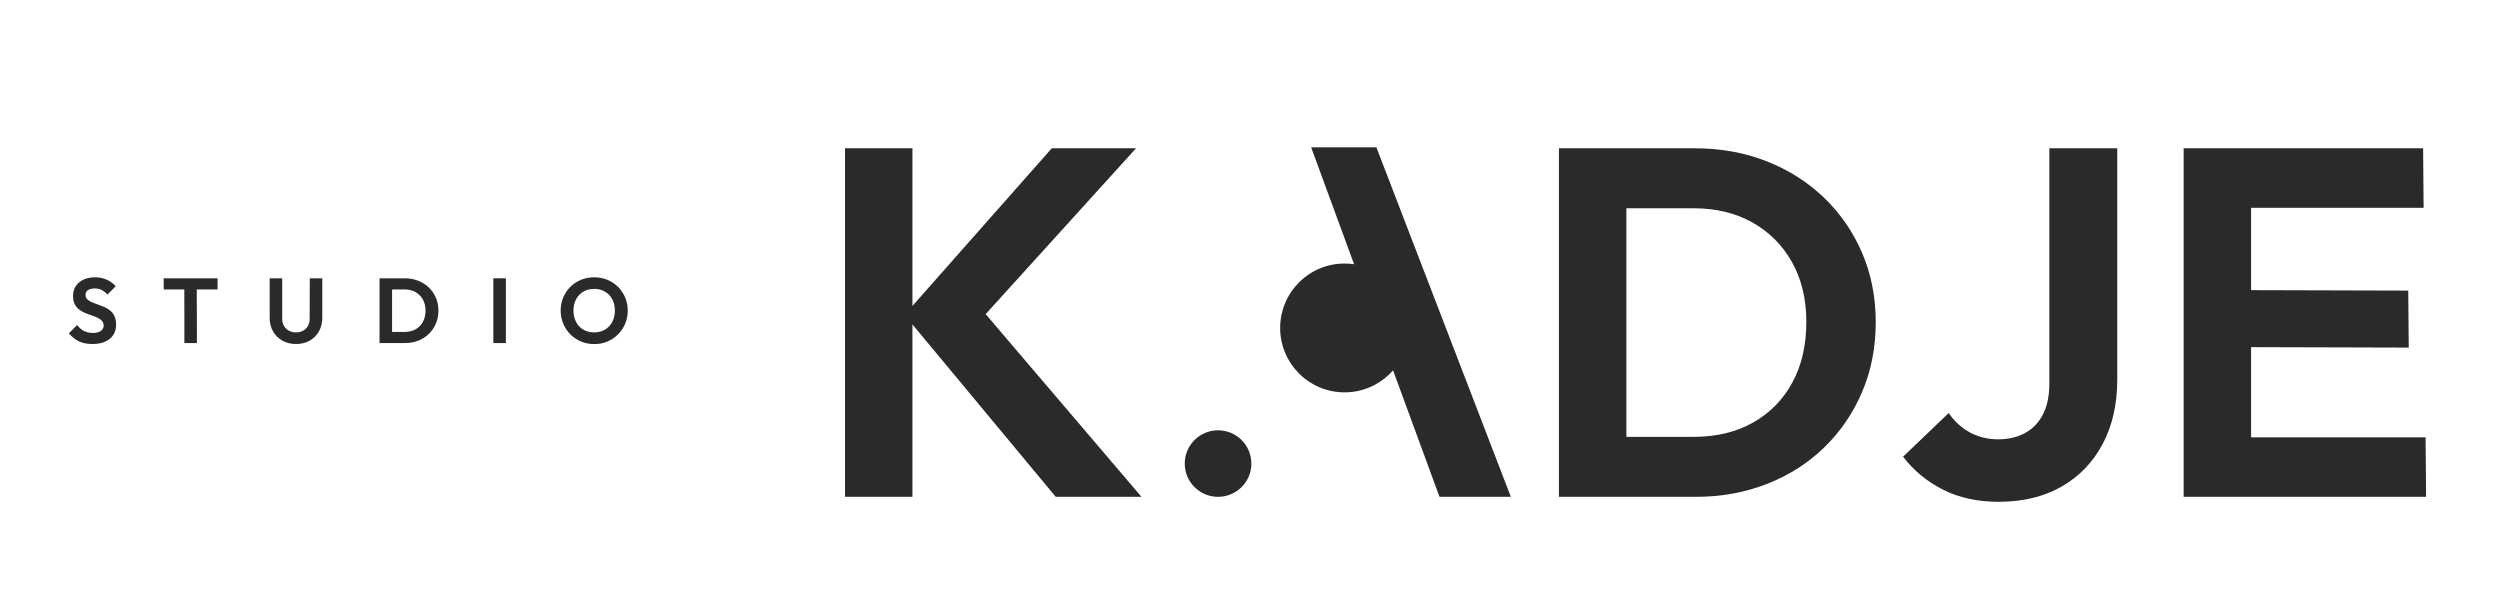
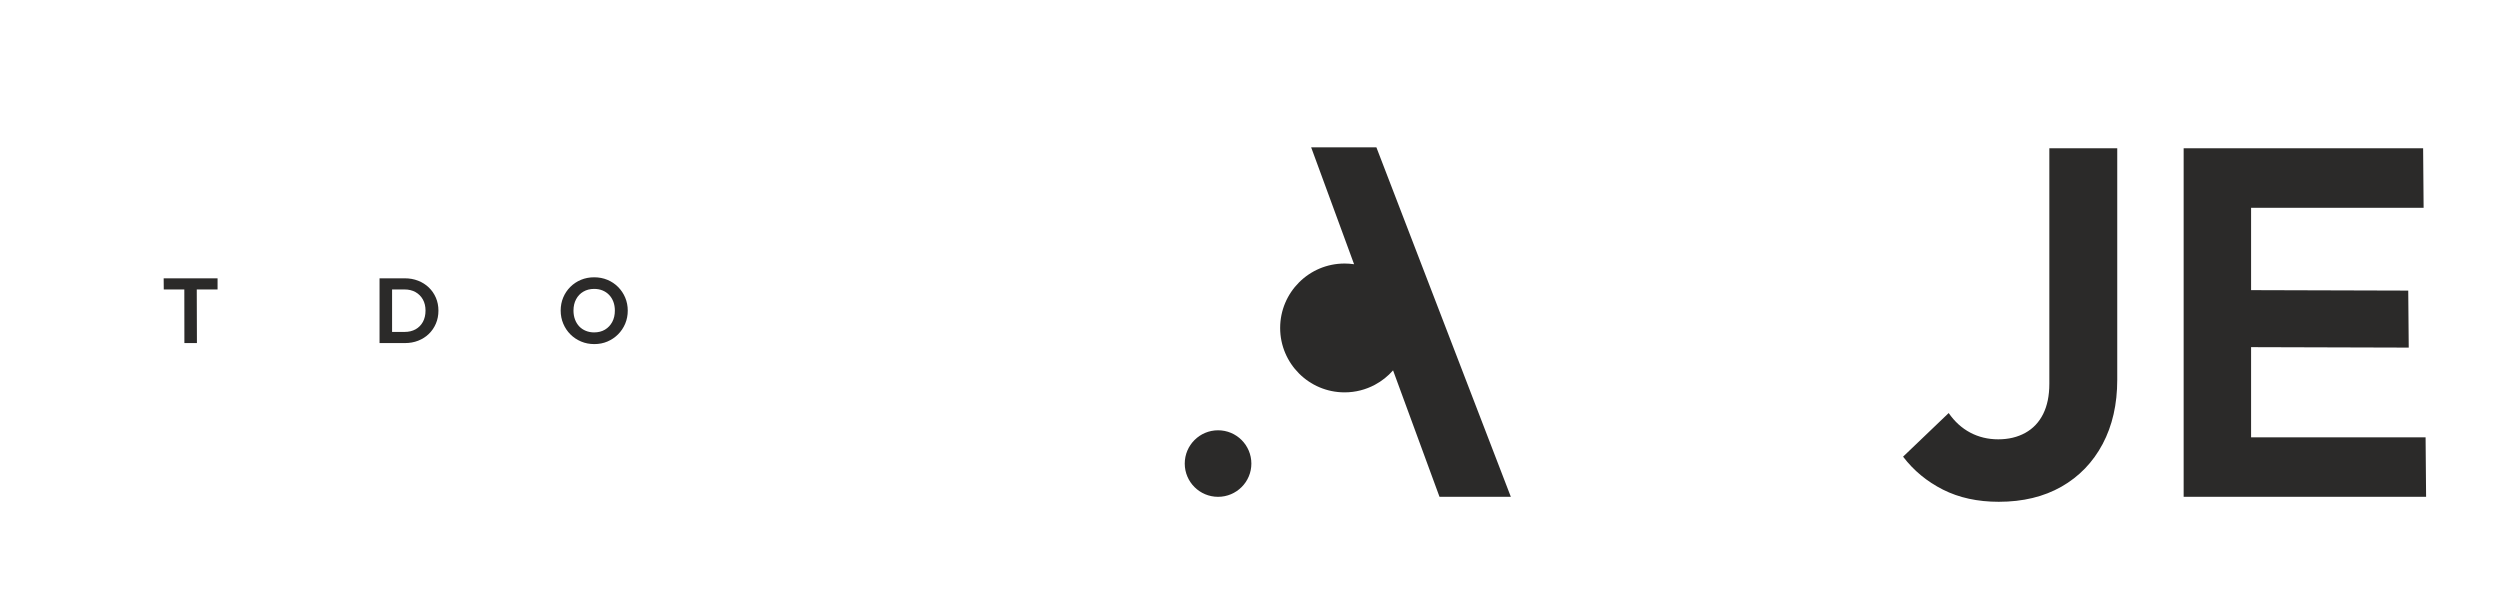
<svg xmlns="http://www.w3.org/2000/svg" width="148" height="36" viewBox="0 0 148 36" fill="none">
-   <path d="M62.499 29.412L53.547 18.641L62.264 8.779H67.253L57.538 19.492V17.643L67.576 29.412H62.499ZM50.025 29.412V8.779H54.016V29.412H50.025Z" fill="#2B2A29" />
-   <path d="M95.018 29.412V25.861H100.272C101.603 25.861 102.767 25.582 103.765 25.024C104.763 24.467 105.541 23.679 106.098 22.662C106.656 21.644 106.935 20.441 106.935 19.051C106.935 17.701 106.651 16.523 106.084 15.515C105.516 14.507 104.733 13.724 103.736 13.167C102.738 12.609 101.583 12.33 100.272 12.33H94.93V8.779H100.331C101.857 8.779 103.271 9.033 104.572 9.542C105.873 10.051 107.008 10.77 107.977 11.699C108.945 12.629 109.699 13.719 110.237 14.972C110.775 16.224 111.044 17.594 111.044 19.081C111.044 20.568 110.775 21.942 110.237 23.204C109.699 24.467 108.95 25.562 107.991 26.492C107.033 27.421 105.903 28.14 104.602 28.649C103.3 29.158 101.896 29.412 100.39 29.412H95.018ZM92.289 29.412V8.779H96.281V29.412H92.289Z" fill="#2B2A29" />
  <path d="M118.327 29.706C117.074 29.706 115.974 29.466 115.025 28.987C114.076 28.507 113.288 27.857 112.662 27.035L115.362 24.452C115.714 24.961 116.14 25.347 116.639 25.611C117.138 25.875 117.691 26.008 118.297 26.008C118.904 26.008 119.437 25.88 119.897 25.626C120.357 25.372 120.709 25 120.954 24.511C121.198 24.021 121.321 23.425 121.321 22.72V8.779H125.341V22.485C125.341 23.933 125.053 25.2 124.476 26.286C123.899 27.372 123.086 28.214 122.04 28.81C120.993 29.407 119.755 29.706 118.327 29.706Z" fill="#2B2A29" />
  <path d="M129.272 29.412V8.779H133.264V29.412H129.272ZM132.178 29.412L132.207 25.89H143.595L143.625 29.412H132.178ZM132.178 20.548L132.207 17.173L142.568 17.203L142.597 20.578L132.178 20.548ZM132.178 12.301L132.207 8.779H143.449L143.478 12.301H132.178Z" fill="#2B2A29" />
  <path fill-rule="evenodd" clip-rule="evenodd" d="M70.715 26.05C71.072 25.693 71.565 25.473 72.109 25.473C72.653 25.473 73.147 25.693 73.504 26.05C73.86 26.408 74.081 26.9 74.081 27.445C74.081 27.988 73.86 28.48 73.502 28.836C73.145 29.192 72.652 29.412 72.109 29.412C71.565 29.412 71.072 29.192 70.715 28.836C70.358 28.48 70.137 27.988 70.137 27.445C70.137 26.9 70.357 26.408 70.714 26.051L70.715 26.05ZM79.599 15.601C79.777 15.601 79.954 15.614 80.129 15.638L80.162 15.643L77.621 8.724H81.483C84.137 15.62 86.79 22.516 89.442 29.412H85.219L82.469 21.925C82.167 22.27 81.803 22.56 81.395 22.778C80.859 23.065 80.248 23.228 79.599 23.228C78.546 23.228 77.593 22.801 76.903 22.111C76.213 21.421 75.785 20.468 75.785 19.415C75.785 18.361 76.213 17.408 76.903 16.718C77.593 16.028 78.546 15.601 79.599 15.601Z" fill="#2B2A29" />
-   <path d="M5.466 20.365C5.156 20.365 4.892 20.312 4.672 20.207C4.452 20.101 4.253 19.943 4.075 19.732L4.566 19.241C4.678 19.39 4.809 19.506 4.958 19.588C5.107 19.67 5.289 19.711 5.504 19.711C5.696 19.711 5.85 19.672 5.965 19.596C6.079 19.52 6.136 19.414 6.136 19.279C6.136 19.163 6.104 19.069 6.038 18.996C5.973 18.923 5.886 18.861 5.779 18.811C5.672 18.76 5.554 18.713 5.425 18.671C5.296 18.63 5.166 18.581 5.037 18.527C4.908 18.472 4.79 18.404 4.683 18.322C4.575 18.24 4.489 18.135 4.424 18.006C4.358 17.877 4.326 17.714 4.326 17.518C4.326 17.285 4.382 17.087 4.495 16.923C4.607 16.759 4.762 16.634 4.958 16.547C5.155 16.459 5.376 16.416 5.624 16.416C5.886 16.416 6.122 16.465 6.333 16.563C6.544 16.661 6.717 16.788 6.851 16.945L6.36 17.436C6.247 17.312 6.132 17.221 6.014 17.163C5.895 17.105 5.762 17.076 5.613 17.076C5.442 17.076 5.307 17.109 5.209 17.174C5.111 17.239 5.062 17.334 5.062 17.458C5.062 17.563 5.095 17.648 5.16 17.714C5.225 17.779 5.312 17.836 5.419 17.883C5.526 17.93 5.645 17.976 5.774 18.019C5.903 18.063 6.032 18.112 6.161 18.167C6.29 18.221 6.408 18.292 6.515 18.38C6.623 18.467 6.709 18.579 6.775 18.715C6.84 18.851 6.873 19.02 6.873 19.219C6.873 19.576 6.747 19.856 6.496 20.059C6.246 20.263 5.902 20.365 5.466 20.365Z" fill="#2B2A29" />
  <path d="M10.916 20.31L10.911 16.558L11.647 16.563L11.658 20.31H10.916ZM9.695 17.136L9.689 16.476H12.88V17.136H9.695Z" fill="#2B2A29" />
-   <path d="M17.525 20.365C17.223 20.365 16.955 20.299 16.721 20.169C16.486 20.038 16.302 19.856 16.167 19.623C16.032 19.39 15.965 19.125 15.965 18.827V16.476H16.707V18.849C16.703 19.02 16.738 19.168 16.811 19.293C16.883 19.419 16.983 19.514 17.108 19.58C17.233 19.645 17.372 19.678 17.525 19.678C17.681 19.678 17.821 19.645 17.943 19.58C18.064 19.514 18.161 19.419 18.232 19.293C18.302 19.168 18.336 19.021 18.332 18.854L18.338 16.476H19.08V18.832C19.076 19.13 19.008 19.395 18.875 19.626C18.743 19.857 18.561 20.038 18.33 20.169C18.099 20.299 17.831 20.365 17.525 20.365Z" fill="#2B2A29" />
  <path d="M22.977 20.31V19.65H23.953C24.2 19.65 24.416 19.599 24.602 19.495C24.787 19.391 24.932 19.245 25.036 19.056C25.139 18.867 25.191 18.643 25.191 18.385C25.191 18.134 25.138 17.915 25.033 17.728C24.927 17.54 24.782 17.395 24.596 17.291C24.411 17.188 24.196 17.136 23.953 17.136H22.96V16.476H23.964C24.247 16.476 24.51 16.523 24.752 16.618C24.994 16.712 25.205 16.846 25.385 17.018C25.565 17.191 25.705 17.394 25.805 17.627C25.905 17.859 25.955 18.114 25.955 18.39C25.955 18.667 25.905 18.922 25.805 19.157C25.705 19.391 25.566 19.595 25.387 19.768C25.209 19.94 24.999 20.074 24.757 20.169C24.516 20.263 24.255 20.31 23.975 20.31H22.977ZM22.469 20.31V16.476H23.211V20.31H22.469Z" fill="#2B2A29" />
-   <path d="M29.206 20.31V16.476H29.948V20.31H29.206Z" fill="#2B2A29" />
  <path d="M35.183 20.37C34.903 20.37 34.642 20.32 34.401 20.218C34.159 20.116 33.948 19.975 33.768 19.795C33.588 19.615 33.447 19.404 33.345 19.162C33.243 18.921 33.192 18.661 33.192 18.385C33.192 18.109 33.242 17.851 33.342 17.613C33.442 17.375 33.582 17.166 33.762 16.986C33.942 16.806 34.152 16.666 34.392 16.566C34.632 16.466 34.892 16.416 35.172 16.416C35.456 16.416 35.718 16.466 35.958 16.566C36.198 16.666 36.408 16.806 36.588 16.986C36.768 17.166 36.909 17.376 37.011 17.616C37.112 17.856 37.163 18.114 37.163 18.39C37.163 18.667 37.112 18.925 37.011 19.165C36.909 19.405 36.768 19.615 36.588 19.795C36.408 19.975 36.199 20.116 35.96 20.218C35.722 20.32 35.463 20.37 35.183 20.37ZM35.172 19.678C35.419 19.678 35.634 19.623 35.816 19.514C35.998 19.405 36.14 19.254 36.244 19.061C36.348 18.869 36.4 18.643 36.4 18.385C36.4 18.196 36.37 18.023 36.312 17.867C36.254 17.71 36.17 17.575 36.061 17.46C35.952 17.346 35.823 17.258 35.674 17.196C35.525 17.134 35.358 17.103 35.172 17.103C34.932 17.103 34.721 17.157 34.537 17.264C34.353 17.371 34.209 17.521 34.106 17.714C34.002 17.907 33.95 18.131 33.95 18.385C33.95 18.578 33.98 18.754 34.04 18.914C34.1 19.074 34.184 19.21 34.291 19.323C34.399 19.436 34.528 19.523 34.679 19.585C34.83 19.647 34.994 19.678 35.172 19.678Z" fill="#2B2A29" />
</svg>